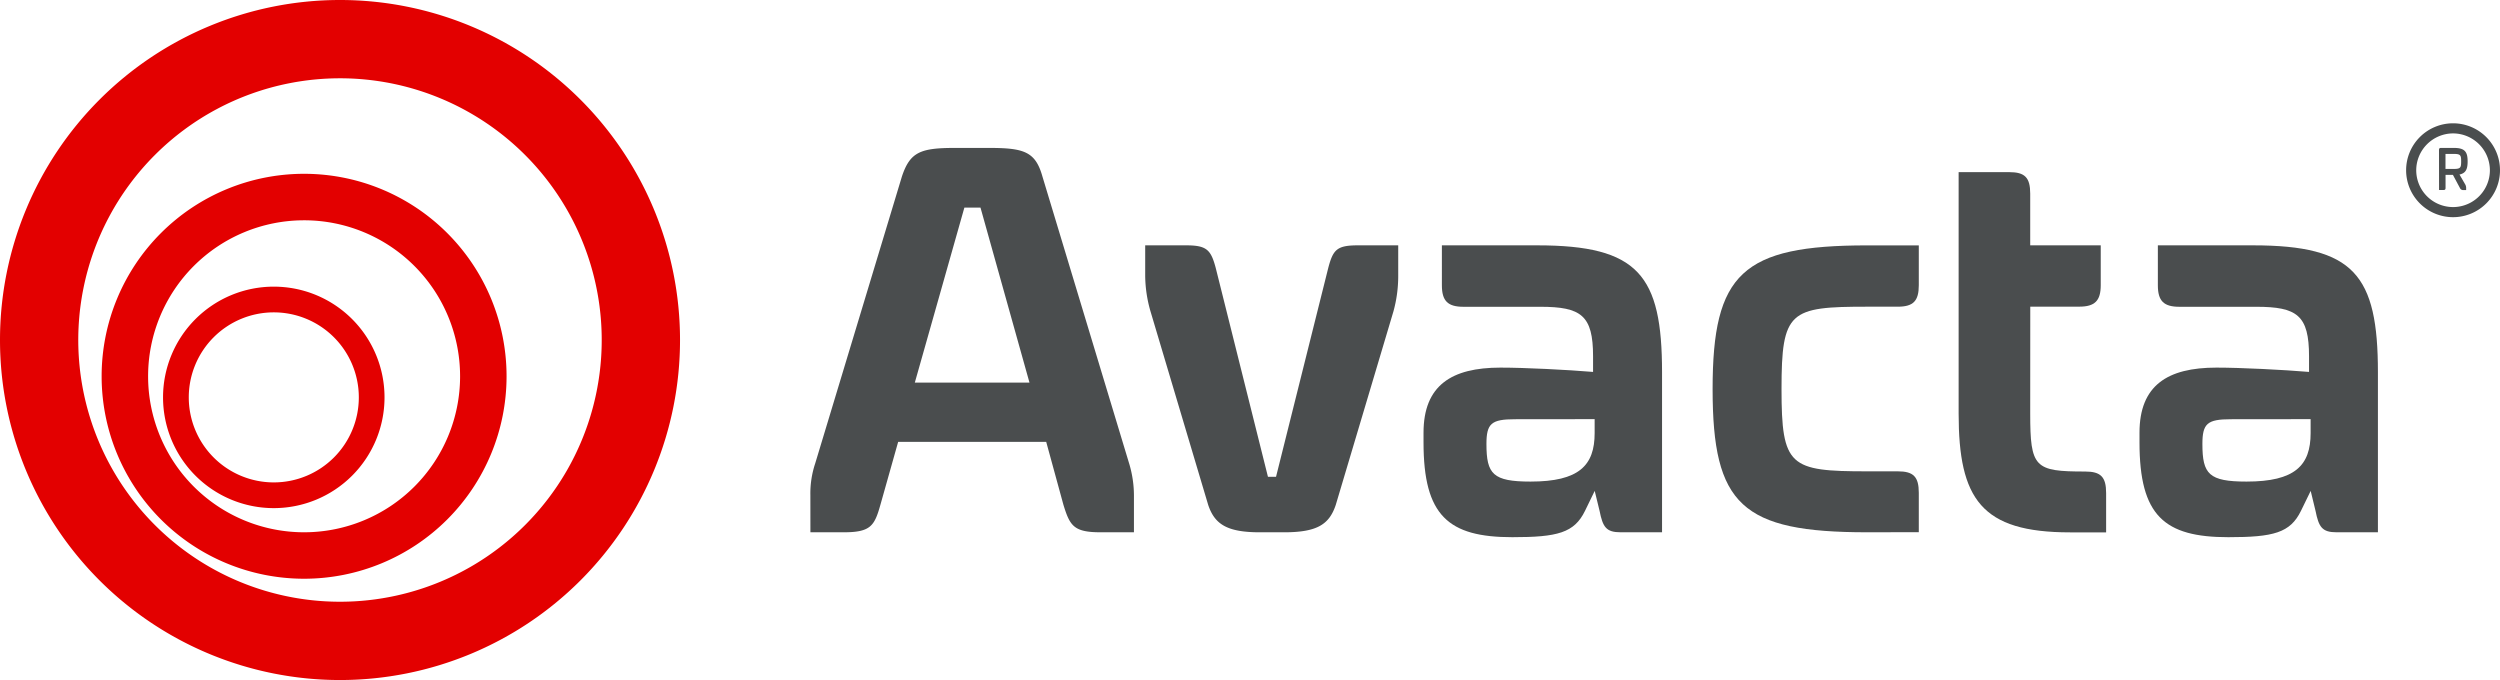
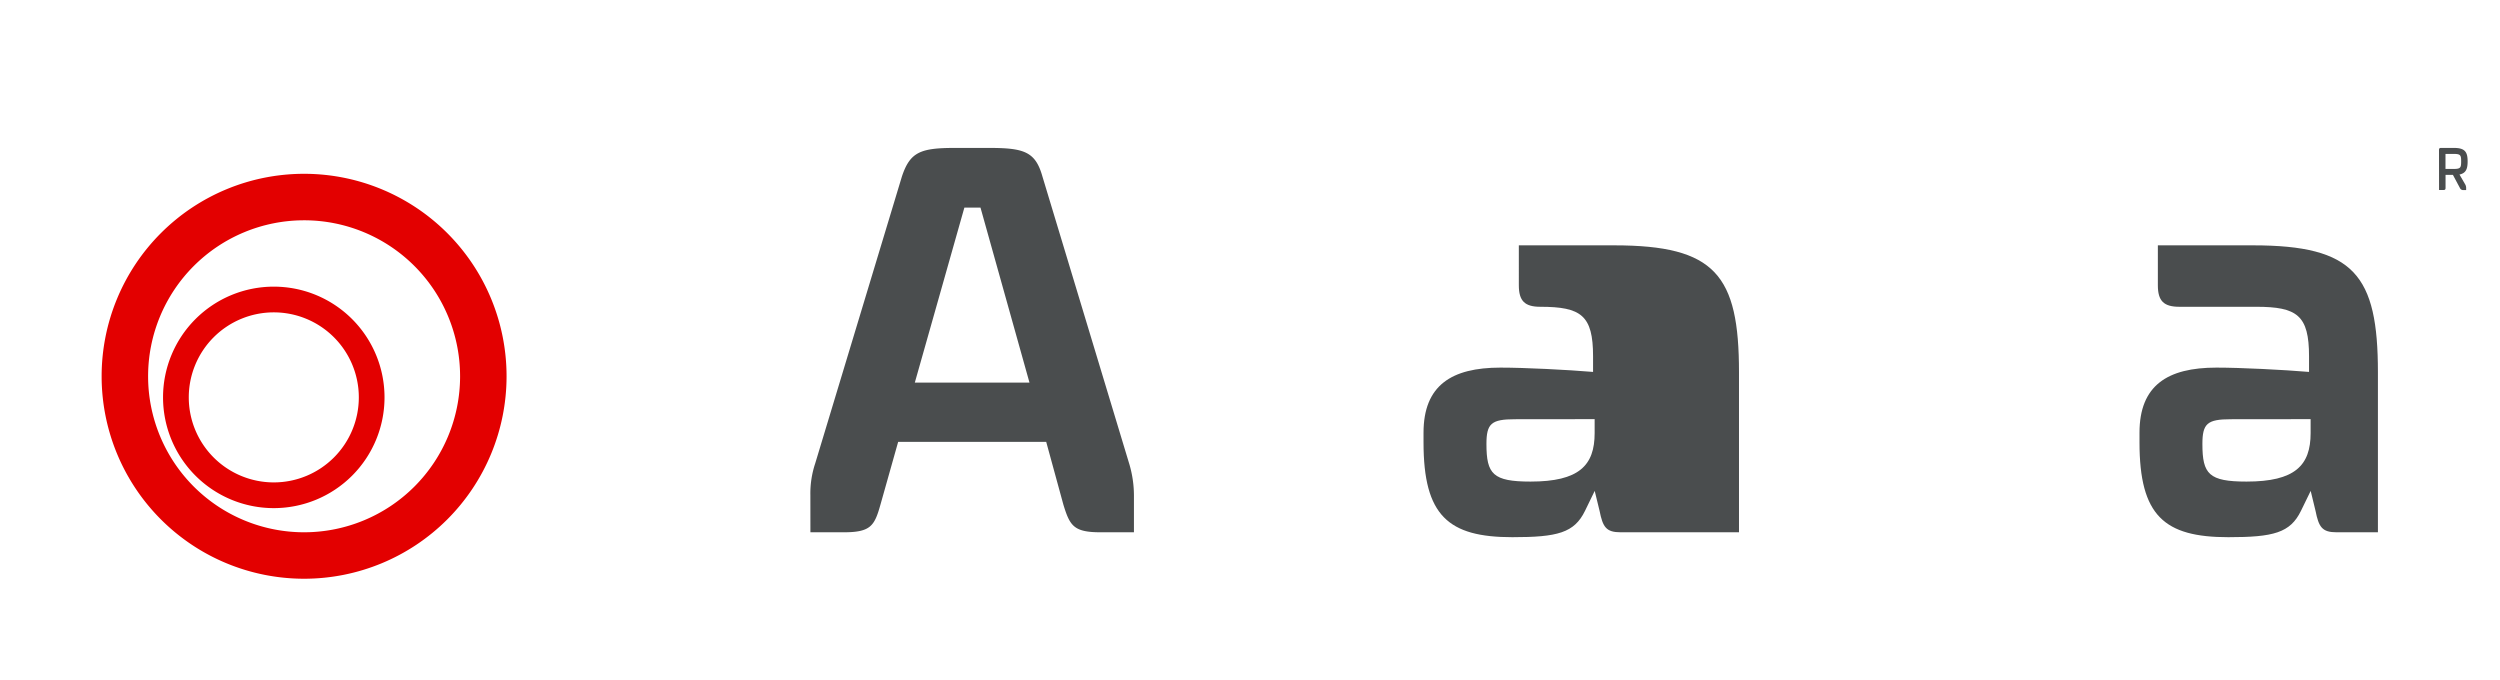
<svg xmlns="http://www.w3.org/2000/svg" xmlns:ns1="http://sodipodi.sourceforge.net/DTD/sodipodi-0.dtd" xmlns:ns2="http://www.inkscape.org/namespaces/inkscape" id="logo" width="139.701" height="38" viewBox="0 0 139.701 38" version="1.1" ns1:docname="Avacta_New.svg" ns2:version="1.2.1 (9c6d41e410, 2022-07-14)">
  <defs id="defs653" />
  <ns1:namedview id="namedview651" pagecolor="#ffffff" bordercolor="#666666" borderopacity="1.0" ns2:showpageshadow="2" ns2:pageopacity="0.0" ns2:pagecheckerboard="0" ns2:deskcolor="#d1d1d1" showgrid="false" ns2:zoom="4.1445658" ns2:cx="75.520577" ns2:cy="13.752949" ns2:window-width="1280" ns2:window-height="961" ns2:window-x="-8" ns2:window-y="-8" ns2:window-maximized="1" ns2:current-layer="logo" />
  <g id="Group_187" data-name="Group 187" transform="translate(-120 -16)">
-     <path id="Path_316" data-name="Path 316" d="M139,16a19,19,0,1,0,19,19,19,19,0,0,0-19-19m0,33.625A14.625,14.625,0,1,1,153.624,35,14.624,14.624,0,0,1,139,49.625" fill="#e30000" />
    <path id="Path_317" data-name="Path 317" d="M136.993,25.712a11.314,11.314,0,1,0,11.314,11.314,11.314,11.314,0,0,0-11.314-11.314m0,20.032a8.717,8.717,0,1,1,8.717-8.718,8.718,8.718,0,0,1-8.717,8.718" fill="#e30000" />
    <path id="Path_318" data-name="Path 318" d="M135.3,32.018a6.188,6.188,0,1,0,6.187,6.188,6.187,6.187,0,0,0-6.187-6.188m0,10.939a4.751,4.751,0,1,1,4.751-4.751,4.752,4.752,0,0,1-4.751,4.751" fill="#e30000" />
  </g>
  <g id="Group_191" data-name="Group 191" transform="translate(-120 -16)">
    <g id="Group_188" data-name="Group 188">
      <path id="Path_319" data-name="Path 319" d="M165.284,43.668a5.305,5.305,0,0,1,.271-1.775L170.4,25.86c.452-1.354,1.023-1.594,2.948-1.594h1.926c1.955,0,2.587.21,2.977,1.594l4.844,16.033a6.23,6.23,0,0,1,.27,1.775v2.076H181.5c-1.5,0-1.714-.361-2.075-1.534l-.963-3.52h-8.272l-.993,3.52c-.331,1.173-.542,1.534-2.046,1.534h-1.865Zm5.836-6.287h6.408L174.79,27.6h-.9Z" fill="#4a4d4e" />
-       <path id="Path_320" data-name="Path 320" d="M186.282,29.71c1.142,0,1.383.241,1.654,1.264l2.918,11.671h.451l2.918-11.671c.27-1.023.481-1.264,1.655-1.264h2.255v1.715a7.376,7.376,0,0,1-.27,1.986l-3.219,10.8c-.361,1.083-1.023,1.534-2.888,1.534H190.4c-1.835,0-2.526-.451-2.887-1.534l-3.219-10.8a7.366,7.366,0,0,1-.3-1.986V29.71Z" fill="#4a4d4e" />
-       <path id="Path_321" data-name="Path 321" d="M210.557,45.744c-.812,0-.992-.3-1.173-1.2l-.271-1.113-.541,1.113c-.6,1.233-1.534,1.474-4.061,1.474-3.58,0-4.964-1.2-4.964-5.295v-.541c0-2.647,1.565-3.64,4.3-3.64,1.354,0,3.73.12,5.174.241v-.873c0-2.286-.662-2.767-2.948-2.767h-4.3c-.872,0-1.2-.331-1.2-1.2V29.71h5.324c5.656,0,6.979,1.655,6.979,7.1v8.934Zm-5.9-6.317c-1.323,0-1.594.24-1.594,1.384,0,1.684.361,2.1,2.466,2.1,2.708,0,3.58-.9,3.58-2.707v-.782Z" fill="#4a4d4e" />
-       <path id="Path_322" data-name="Path 322" d="M224.335,45.744c-7.009,0-8.634-1.534-8.634-8s1.655-8.032,8.634-8.032h2.888v2.226c0,.873-.3,1.2-1.174,1.2h-1.714c-4.332,0-4.783.24-4.783,4.6,0,4.332.451,4.6,4.783,4.6h1.714c.873,0,1.174.3,1.174,1.2v2.2Z" fill="#4a4d4e" />
-       <path id="Path_323" data-name="Path 323" d="M233.449,39.1c0,3.038.241,3.249,3.069,3.249.872,0,1.173.3,1.173,1.2v2.2h-2.016c-4.963,0-6.226-1.865-6.226-6.648V25.619h2.827c.872,0,1.173.3,1.173,1.2V29.71h3.941v2.226c0,.873-.331,1.2-1.2,1.2h-2.738Z" fill="#4a4d4e" />
+       <path id="Path_321" data-name="Path 321" d="M210.557,45.744c-.812,0-.992-.3-1.173-1.2l-.271-1.113-.541,1.113c-.6,1.233-1.534,1.474-4.061,1.474-3.58,0-4.964-1.2-4.964-5.295v-.541c0-2.647,1.565-3.64,4.3-3.64,1.354,0,3.73.12,5.174.241v-.873c0-2.286-.662-2.767-2.948-2.767c-.872,0-1.2-.331-1.2-1.2V29.71h5.324c5.656,0,6.979,1.655,6.979,7.1v8.934Zm-5.9-6.317c-1.323,0-1.594.24-1.594,1.384,0,1.684.361,2.1,2.466,2.1,2.708,0,3.58-.9,3.58-2.707v-.782Z" fill="#4a4d4e" />
      <path id="Path_324" data-name="Path 324" d="M250.565,45.744c-.812,0-.992-.3-1.173-1.2l-.27-1.113-.542,1.113c-.6,1.233-1.534,1.474-4.061,1.474-3.58,0-4.963-1.2-4.963-5.295v-.541c0-2.647,1.564-3.64,4.3-3.64,1.354,0,3.731.12,5.174.241v-.873c0-2.286-.661-2.767-2.948-2.767h-4.3c-.873,0-1.2-.331-1.2-1.2V29.71H245.9c5.655,0,6.979,1.655,6.979,7.1v8.934Zm-5.9-6.317c-1.323,0-1.594.24-1.594,1.384,0,1.684.361,2.1,2.467,2.1,2.707,0,3.58-.9,3.58-2.707v-.782Z" fill="#4a4d4e" />
    </g>
    <g id="Group_190" data-name="Group 190">
      <g id="Group_189" data-name="Group 189">
        <path id="Path_325" data-name="Path 325" d="M256.292,24.378c0-.079.033-.112.112-.112h.726c.62,0,.762.234.762.755,0,.426-.1.657-.455.732l.3.518a.419.419,0,0,1,.072.211v.139h-.164a.188.188,0,0,1-.175-.1l-.4-.749h-.412v.733c0,.079-.033.112-.109.112h-.254Zm.838,1.062c.37,0,.4-.082.4-.419s-.026-.419-.4-.419h-.475v.838Z" fill="#4a4d4e" />
      </g>
-       <path id="Path_326" data-name="Path 326" d="M257.078,23.455a2.064,2.064,0,0,1,2.058,2.058h0a2.058,2.058,0,0,1-4.116,0h0a2.064,2.064,0,0,1,2.058-2.058m0-.565a2.623,2.623,0,1,0,2.623,2.623,2.625,2.625,0,0,0-2.623-2.623Z" fill="#4a4d4e" />
    </g>
  </g>
</svg>